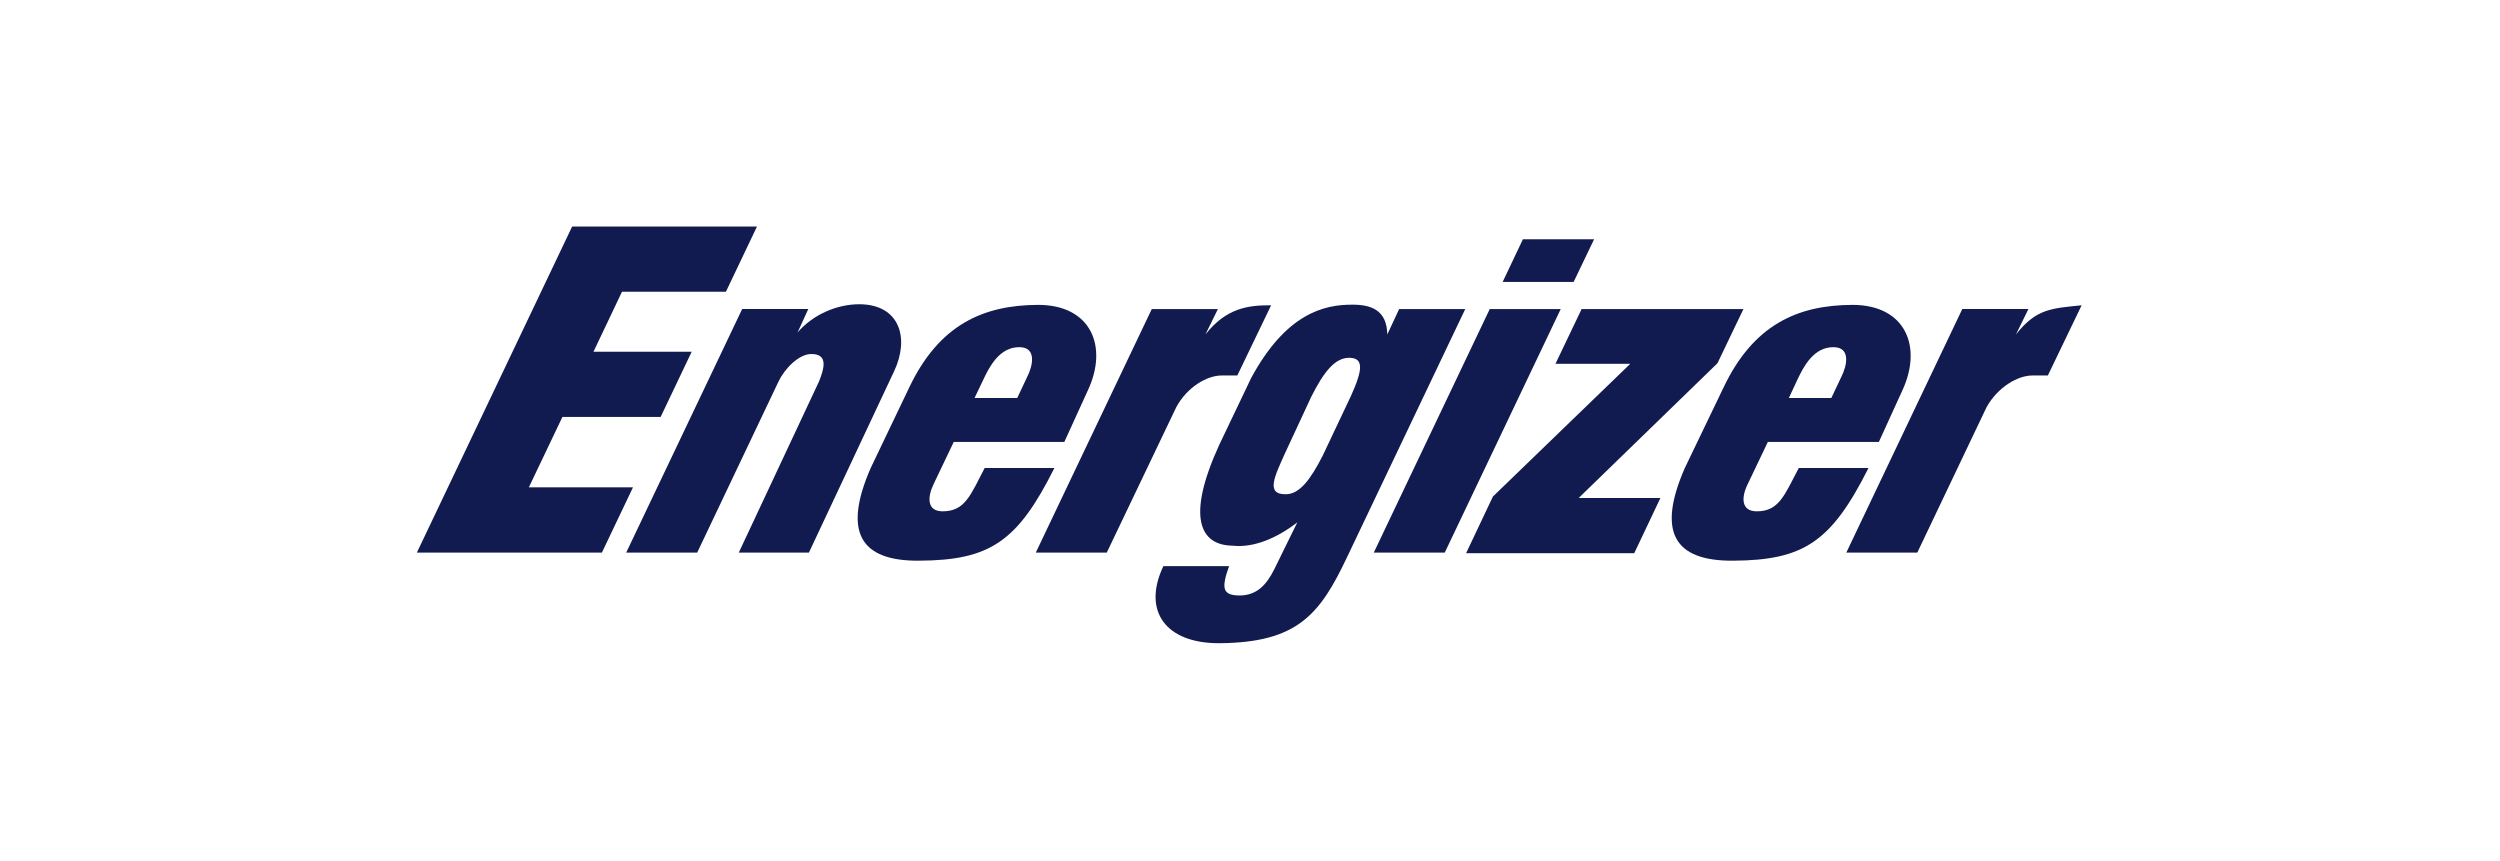
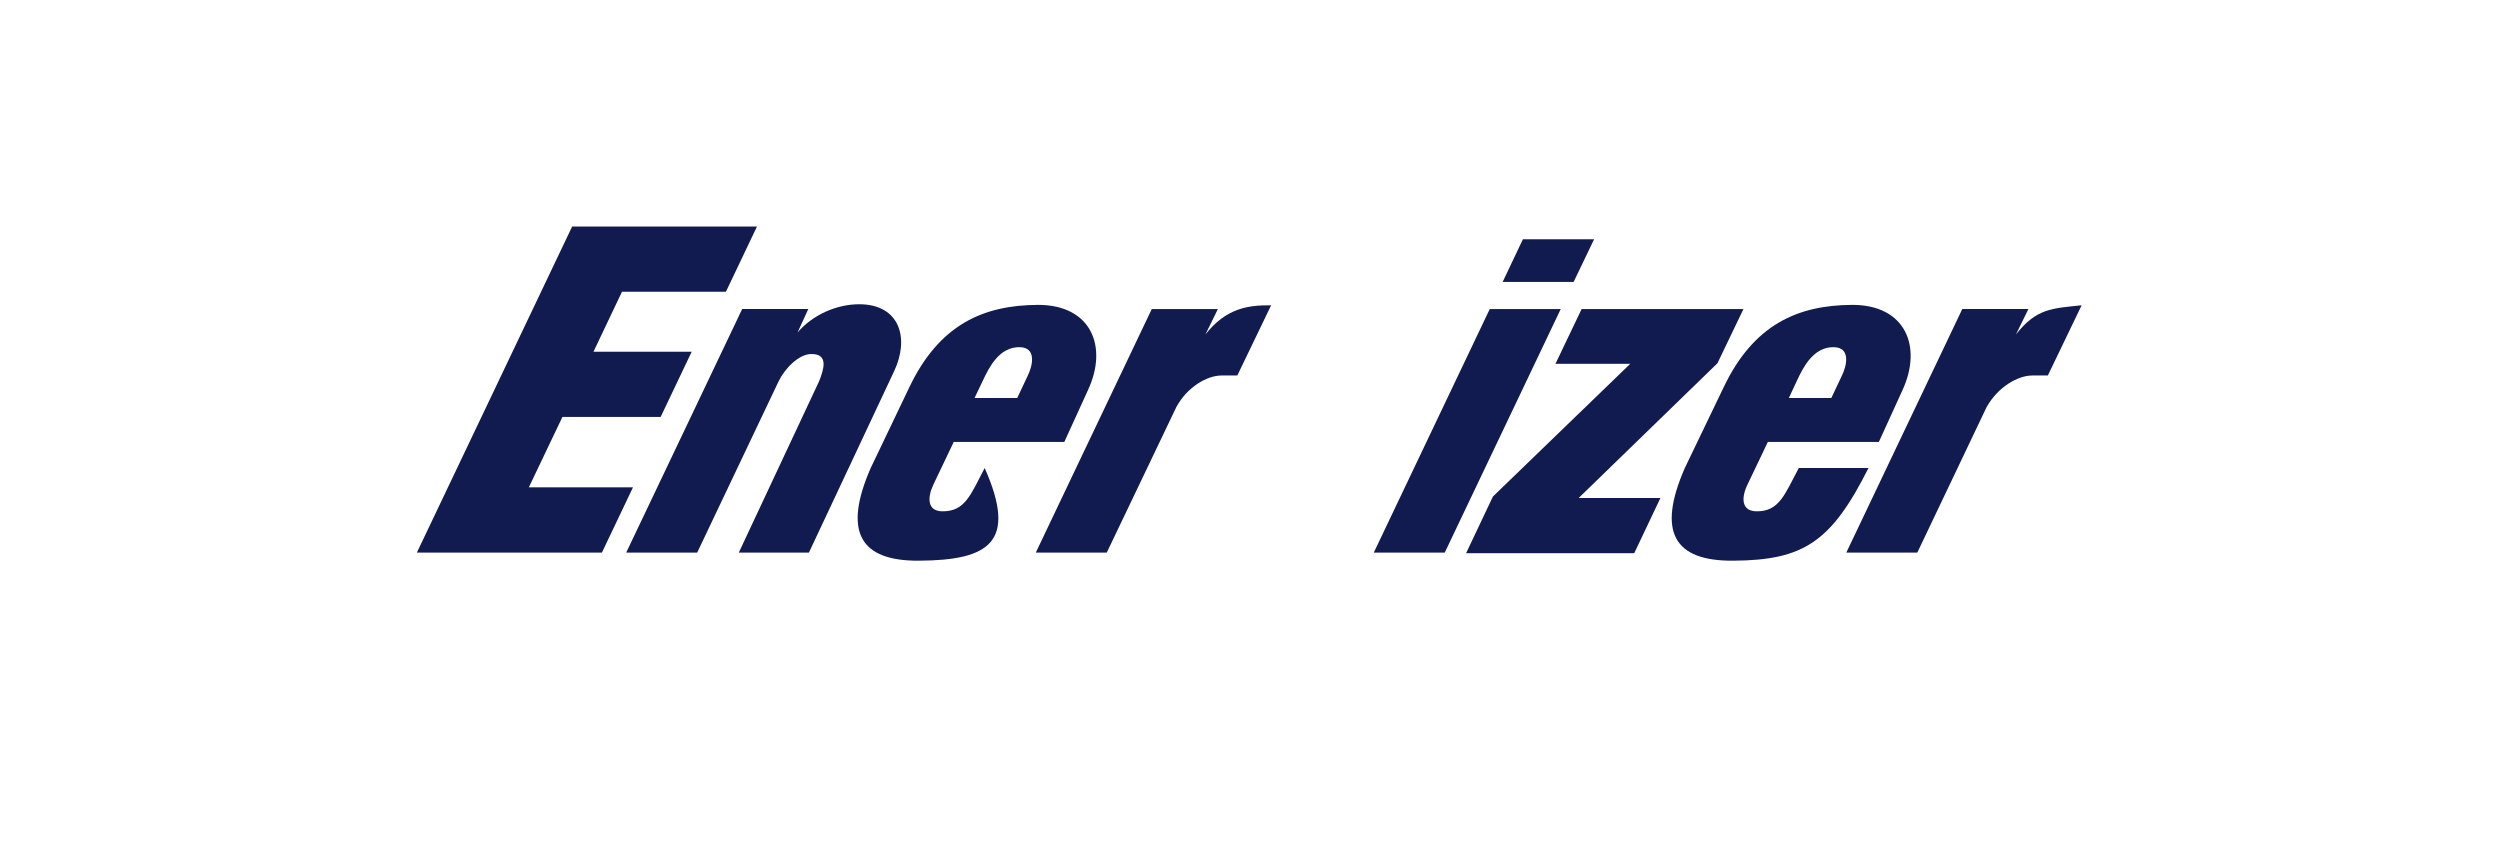
<svg xmlns="http://www.w3.org/2000/svg" width="180" height="62" viewBox="0 0 180 62" fill="none">
  <path d="M30.015 39.785L41.194 16.311H54.502L52.266 21.006H44.783L42.73 25.325H49.802L47.566 30.02H40.494L38.076 35.09H45.574L43.338 39.785H30" fill="#121B50" />
  <path d="M86.791 24.081C88.266 22.206 89.817 21.966 91.521 21.981L89.087 27.035C88.57 27.035 88.479 27.035 87.962 27.035C86.897 27.035 85.468 27.875 84.692 29.316L79.688 39.785H74.578L82.928 22.251H87.688L86.791 24.081Z" fill="#121B50" />
  <path d="M108.19 20.301L109.65 17.226H114.776L113.3 20.301H108.19ZM98.913 39.785L107.262 22.251H112.373L104.023 39.785H98.913Z" fill="#121B50" />
  <path d="M113.848 22.251H125.528L123.658 26.151L113.665 35.855H119.551L117.665 39.83H105.559L107.49 35.75L117.376 26.196H111.992L113.863 22.281" fill="#121B50" />
-   <path d="M73.24 28.656L73.969 27.111C74.365 26.331 74.654 25.011 73.407 24.996C71.962 24.981 71.232 26.406 70.776 27.381L70.167 28.656H73.24ZM68.662 31.835L67.201 34.895C66.745 35.87 66.776 36.815 67.871 36.815C69.483 36.815 69.878 35.645 70.897 33.696H75.916C73.255 39.02 71.262 40.34 66.167 40.37C61.909 40.4 60.692 38.285 62.684 33.711L65.468 27.891C67.612 23.391 70.776 21.966 74.745 21.951C78.563 21.951 79.795 24.951 78.335 28.086L76.631 31.82H68.631" fill="#121B50" />
+   <path d="M73.24 28.656L73.969 27.111C74.365 26.331 74.654 25.011 73.407 24.996C71.962 24.981 71.232 26.406 70.776 27.381L70.167 28.656H73.24ZM68.662 31.835L67.201 34.895C66.745 35.87 66.776 36.815 67.871 36.815C69.483 36.815 69.878 35.645 70.897 33.696C73.255 39.02 71.262 40.34 66.167 40.37C61.909 40.4 60.692 38.285 62.684 33.711L65.468 27.891C67.612 23.391 70.776 21.966 74.745 21.951C78.563 21.951 79.795 24.951 78.335 28.086L76.631 31.82H68.631" fill="#121B50" />
  <path d="M131.855 28.656L132.586 27.111C132.981 26.331 133.27 25.011 132.023 24.996C130.578 24.981 129.848 26.406 129.392 27.381L128.798 28.656H131.855ZM127.278 31.835L125.817 34.895C125.346 35.87 125.392 36.815 126.487 36.815C128.099 36.815 128.479 35.645 129.513 33.696H134.532C131.855 39.02 129.863 40.34 124.783 40.37C120.509 40.4 119.308 38.285 121.3 33.711L124.099 27.891C126.243 23.391 129.407 21.966 133.376 21.951C137.194 21.951 138.426 24.951 136.981 28.086L135.278 31.82H127.278" fill="#121B50" />
-   <path d="M92.494 32.691C91.795 34.266 91.08 35.63 92.616 35.585C93.559 35.555 94.335 34.581 95.247 32.781L97.255 28.536C98.137 26.601 98.198 25.761 97.133 25.761C96.129 25.761 95.323 26.751 94.411 28.566L92.494 32.691ZM88.753 39.29C86.395 39.26 85.407 37.25 87.764 32.075L90.076 27.231C92.57 22.611 95.278 21.921 97.392 21.936C98.715 21.936 99.856 22.326 99.886 24.081L100.738 22.251H105.498L96.981 40.13C95.034 44.24 93.422 46.265 87.81 46.31C83.962 46.34 82.213 44.015 83.764 40.76H88.494C87.916 42.38 88.038 42.845 89.194 42.875C90.487 42.89 91.186 42.11 91.749 40.985L93.407 37.61C91.947 38.735 90.289 39.455 88.753 39.29Z" fill="#121B50" />
  <path d="M57.392 23.975C58.517 22.64 60.266 21.905 61.878 21.905C64.799 21.92 65.498 24.365 64.373 26.735L58.243 39.785H53.194L58.973 27.455C59.293 26.645 59.703 25.475 58.411 25.49C57.498 25.49 56.479 26.57 56.053 27.47L50.198 39.785H45.087L53.437 22.25H58.198L57.407 23.975" fill="#121B50" />
  <path d="M145.148 24.08C146.624 22.205 147.734 22.205 149.878 21.98L147.445 27.035C146.928 27.035 146.836 27.035 146.335 27.035C145.27 27.035 143.84 27.875 143.034 29.315L138.046 39.785H132.935L141.285 22.25H146.046L145.148 24.08Z" fill="#121B50" />
</svg>